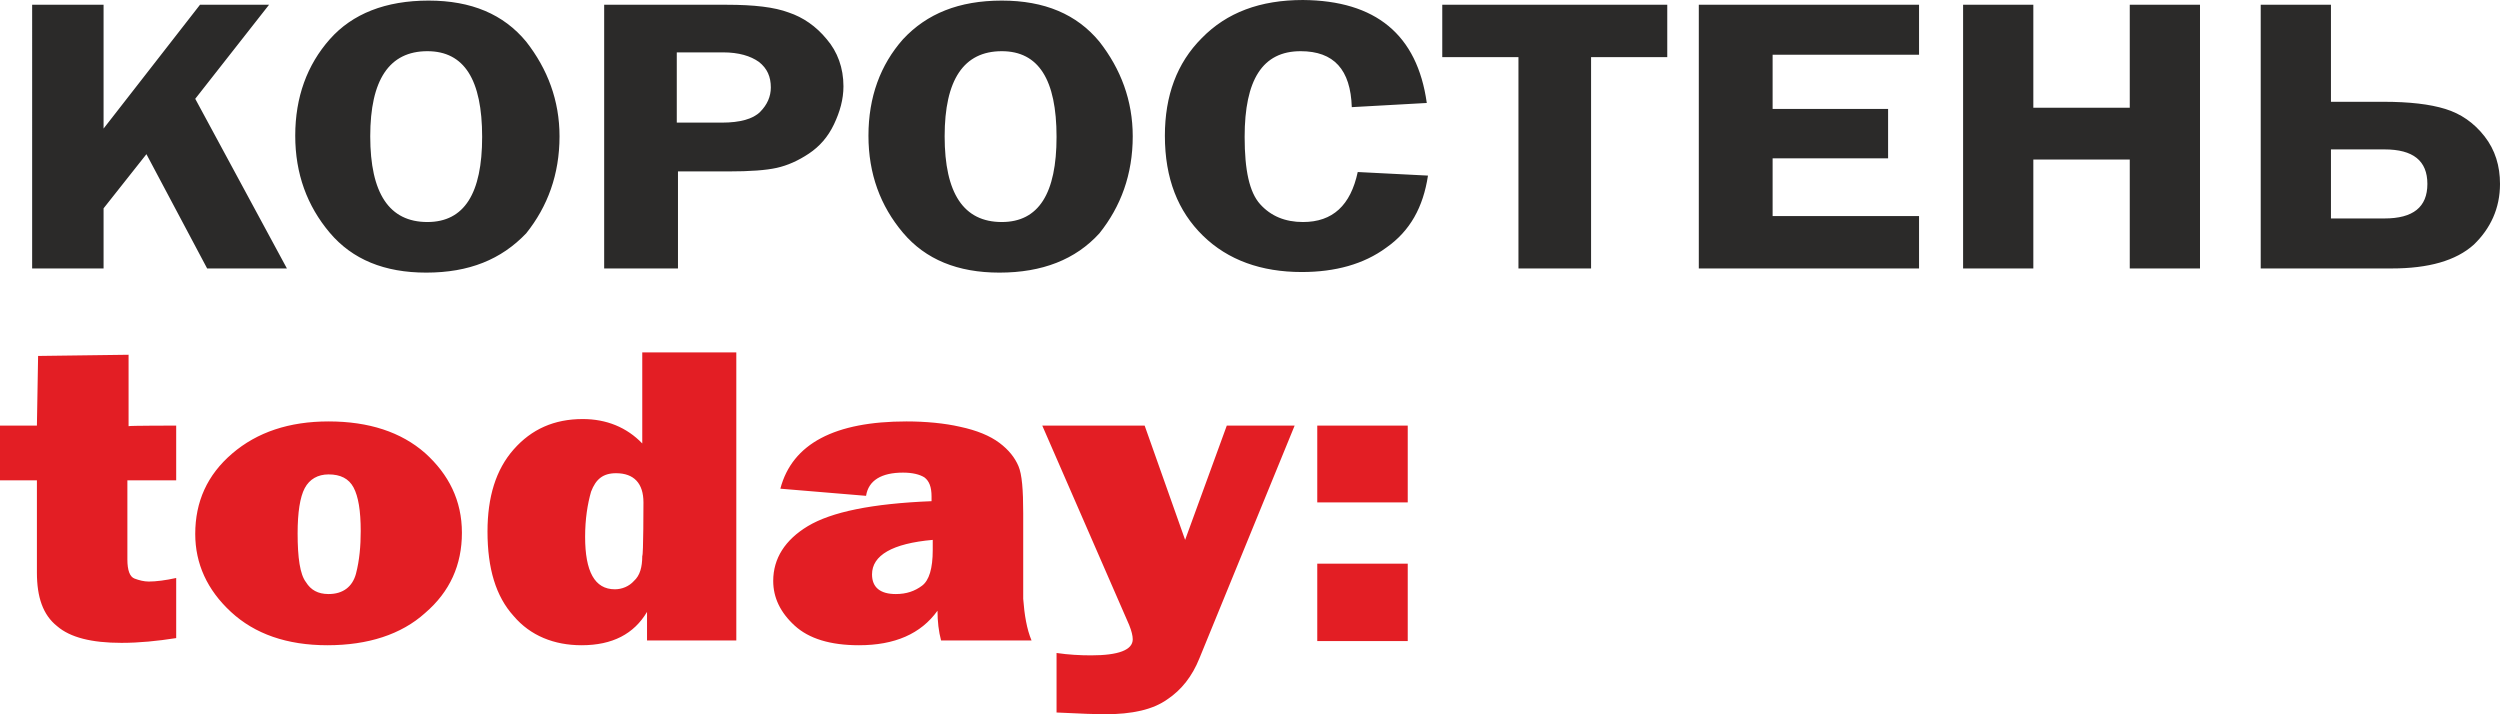
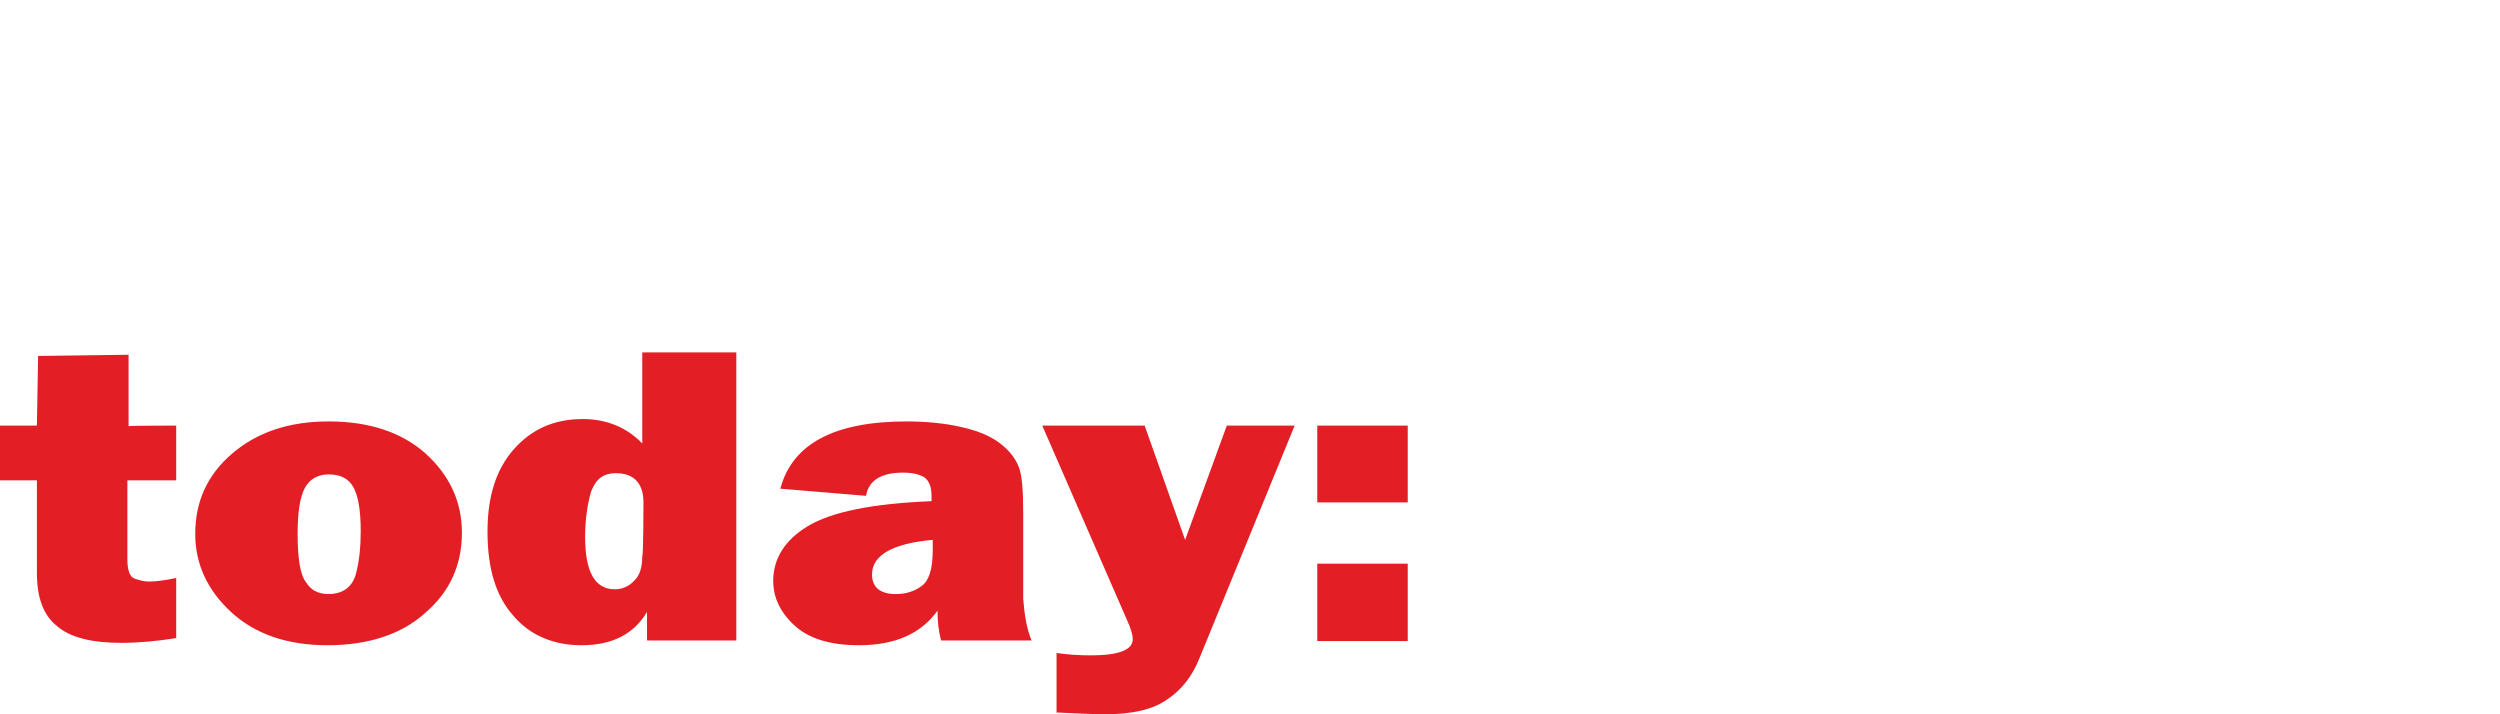
<svg xmlns="http://www.w3.org/2000/svg" version="1.1" id="Шар_1" x="0px" y="0px" viewBox="0 0 420 120" style="enable-background:new 0 0 420 120;" xml:space="preserve">
  <style type="text/css">
	.st0{fill:#2B2A29;}
	.st1{fill:#E31E24;}
</style>
  <g id="Слой_x0020_1">
    <g id="Коростень_x0020_тудей.CDR">
-       <path class="st0" d="M17.4,0.8v20.8L33.6,0.8h11.6L32.8,16.6l15.4,28.5H34.8L24.6,25.9L17.4,35v10.1h-12V0.8H17.4z M71.6,45.8    c-7,0-12.4-2.2-16.2-6.7c-3.8-4.5-5.8-9.9-5.8-16.3c0-6.5,2-11.9,5.8-16.2c3.8-4.3,9.4-6.5,16.6-6.5c7.2,0,12.6,2.3,16.4,6.9    C92,11.6,94,16.9,94,22.9c0,6.4-2,11.8-5.6,16.3C84.2,43.6,78.8,45.8,71.6,45.8z M71.8,8.6c-6.4,0-9.6,4.8-9.6,14.3    c0,9.6,3.2,14.4,9.6,14.4C78,37.3,81,32.5,81,23C81,13.4,78,8.6,71.8,8.6z M113.9,28.6v16.5h-12.4V0.8h20.6c4.6,0,8,0.4,10.4,1.3    c2.4,0.8,4.6,2.3,6.4,4.5c1.8,2.1,2.8,4.8,2.8,7.9c0,2.2-0.6,4.3-1.6,6.4c-1,2.1-2.4,3.7-4.2,4.9c-1.8,1.2-3.6,2-5.4,2.4    c-1.8,0.4-4.4,0.6-8.2,0.6h-8.4V28.6z M113.5,20.6h7.8c3,0,5.2-0.6,6.4-1.8c1.2-1.2,1.8-2.6,1.8-4.1c0-1.8-0.6-3.2-2-4.3    c-1.4-1-3.4-1.6-6-1.6h-7.8v11.8H113.5z M167.9,45.8c-7,0-12.4-2.2-16.2-6.7c-3.8-4.5-5.8-9.9-5.8-16.3c0-6.5,2-11.9,5.8-16.2    c4-4.3,9.4-6.5,16.6-6.5s12.6,2.3,16.4,6.9c3.6,4.6,5.6,9.9,5.6,15.9c0,6.4-2,11.8-5.6,16.3C180.7,43.6,175.1,45.8,167.9,45.8z     M168.3,8.6c-6.4,0-9.6,4.8-9.6,14.3c0,9.6,3.2,14.4,9.6,14.4c6.2,0,9.2-4.8,9.2-14.3C177.5,13.4,174.5,8.6,168.3,8.6z     M239.7,17.3L227.1,18c-0.2-6.3-3-9.4-8.6-9.4c-6.4,0-9.4,4.8-9.4,14.4c0,5.6,0.8,9.3,2.6,11.3s4.2,3,7.2,3c5,0,8-2.8,9.2-8.4    l11.8,0.6c-0.8,5.3-3,9.3-7,12.1c-3.8,2.8-8.6,4.1-14.2,4.1c-6.8,0-12.4-2-16.6-6.1c-4.2-4.1-6.4-9.6-6.4-16.8    c0-6.7,2-12.2,6.2-16.4c4.2-4.3,9.8-6.4,17-6.4C231.1,0.1,238.1,5.8,239.7,17.3z M280.1,0.8v8.8h-12.8v35.5h-12.2V9.6h-12.8V0.8    C242.3,0.8,280.1,0.8,280.1,0.8z M322.4,9.2h-24.6v9.1h19.4v8.3h-19.4v9.7h24.6v8.8h-37V0.8h37V9.2z M369.6,0.8v44.3h-11.8V26.8    h-16.2v18.3h-11.8V0.8h11.8v17.3h16.2V0.8C357.6,0.8,369.6,0.8,369.6,0.8z M379.8,45.1V0.8h11.8v16.3h8.8c4.4,0,7.8,0.4,10.4,1.2    c2.6,0.8,4.8,2.3,6.6,4.6s2.6,5,2.6,8c0,4.1-1.6,7.5-4.4,10.2c-3,2.7-7.6,4-13.8,4H379.8z M391.8,36.7h8.8c4.8,0,7.2-1.9,7.2-5.8    s-2.4-5.8-7.2-5.8h-9v11.6H391.8z" />
      <path class="st1" d="M29.6,71.5v9.2h-8.2V94c0,1.8,0.4,2.9,1.2,3.2c0.8,0.3,1.6,0.5,2.4,0.5c1.2,0,2.8-0.2,4.6-0.6v10.1    c-3.2,0.5-6.2,0.8-9.2,0.8c-5,0-8.6-0.9-10.8-2.8c-2.4-1.9-3.4-4.9-3.4-9V92V80.7H0v-9.2h6.2l0.2-11.7l15.2-0.2v12    C21.6,71.5,29.6,71.5,29.6,71.5z M55,108.4c-6.8,0-12.2-1.9-16.2-5.6s-6-8.1-6-13.1c0-5.4,2-9.9,6.2-13.5s9.6-5.4,16.2-5.4    c6.8,0,12.2,1.8,16.2,5.3c4,3.6,6.2,8,6.2,13.4s-2,9.9-6.2,13.5C67.4,106.6,61.8,108.4,55,108.4z M55.2,99.8c2.4,0,4-1.2,4.6-3.4    c0.6-2.3,0.8-4.7,0.8-7.2c0-3.4-0.4-5.8-1.2-7.3s-2.2-2.2-4.2-2.2c-1.8,0-3.2,0.8-4,2.3S50,86.1,50,89.6c0,4.1,0.4,6.9,1.4,8.2    C52.2,99.1,53.4,99.8,55.2,99.8z M123.7,107.6h-15v-4.8c-2.2,3.7-5.8,5.6-11,5.6c-4.6,0-8.6-1.6-11.4-4.9c-3-3.3-4.4-8-4.4-14.2    c0-5.8,1.4-10.4,4.4-13.8s6.8-5.1,11.6-5.1c4,0,7.4,1.4,10,4.1V59.2h15.8V107.6z M108.1,84.4c0-3.2-1.6-4.9-4.6-4.9    c-2.2,0-3.4,1-4.2,3.1c-0.6,2.1-1,4.6-1,7.6c0,5.8,1.6,8.8,5,8.8c1.2,0,2.4-0.5,3.2-1.4c1-0.9,1.4-2.3,1.4-4.2    C108.1,93.4,108.1,84.4,108.1,84.4z M173.3,107.6h-15.2c-0.4-1.5-0.6-3.2-0.6-5c-2.8,3.9-7.2,5.8-13.2,5.8    c-4.8,0-8.4-1.1-10.8-3.3c-2.4-2.2-3.6-4.7-3.6-7.5c0-3.8,2-6.9,5.8-9.2c4-2.4,10.8-3.8,20.8-4.2v-0.8c0-1.6-0.4-2.6-1.2-3.2    c-0.8-0.5-2-0.8-3.6-0.8c-3.6,0-5.8,1.3-6.2,3.9l-14.4-1.2c2-7.6,9.2-11.3,21.2-11.3c3.2,0,6.4,0.3,9,0.9c2.8,0.6,5,1.5,6.6,2.7    s2.6,2.5,3.2,3.9c0.6,1.4,0.8,4,0.8,7.9v14.4C172.1,103.3,172.5,105.7,173.3,107.6z M156.7,90.7c-6.8,0.6-10.2,2.6-10.2,5.8    c0,2.2,1.4,3.3,4,3.3c1.8,0,3.2-0.5,4.4-1.4c1.2-0.9,1.8-2.9,1.8-6C156.7,92.5,156.7,90.7,156.7,90.7z M217.5,71.5l-16,39.1    c-1.2,3-3,5.3-5.4,6.9c-2.4,1.7-5.8,2.5-10.6,2.5c-1.2,0-3.8-0.1-8-0.3v-10c2,0.3,4,0.4,5.8,0.4c4.6,0,7-0.9,7-2.7    c0-0.6-0.2-1.4-0.6-2.4l-14.6-33.5h17.2l6.8,19.2l7-19.2C205.7,71.5,217.5,71.5,217.5,71.5z M236.5,71.5v12.9h-15.2V71.5H236.5z     M236.5,94.7v13h-15.2v-13H236.5z" />
    </g>
  </g>
</svg>